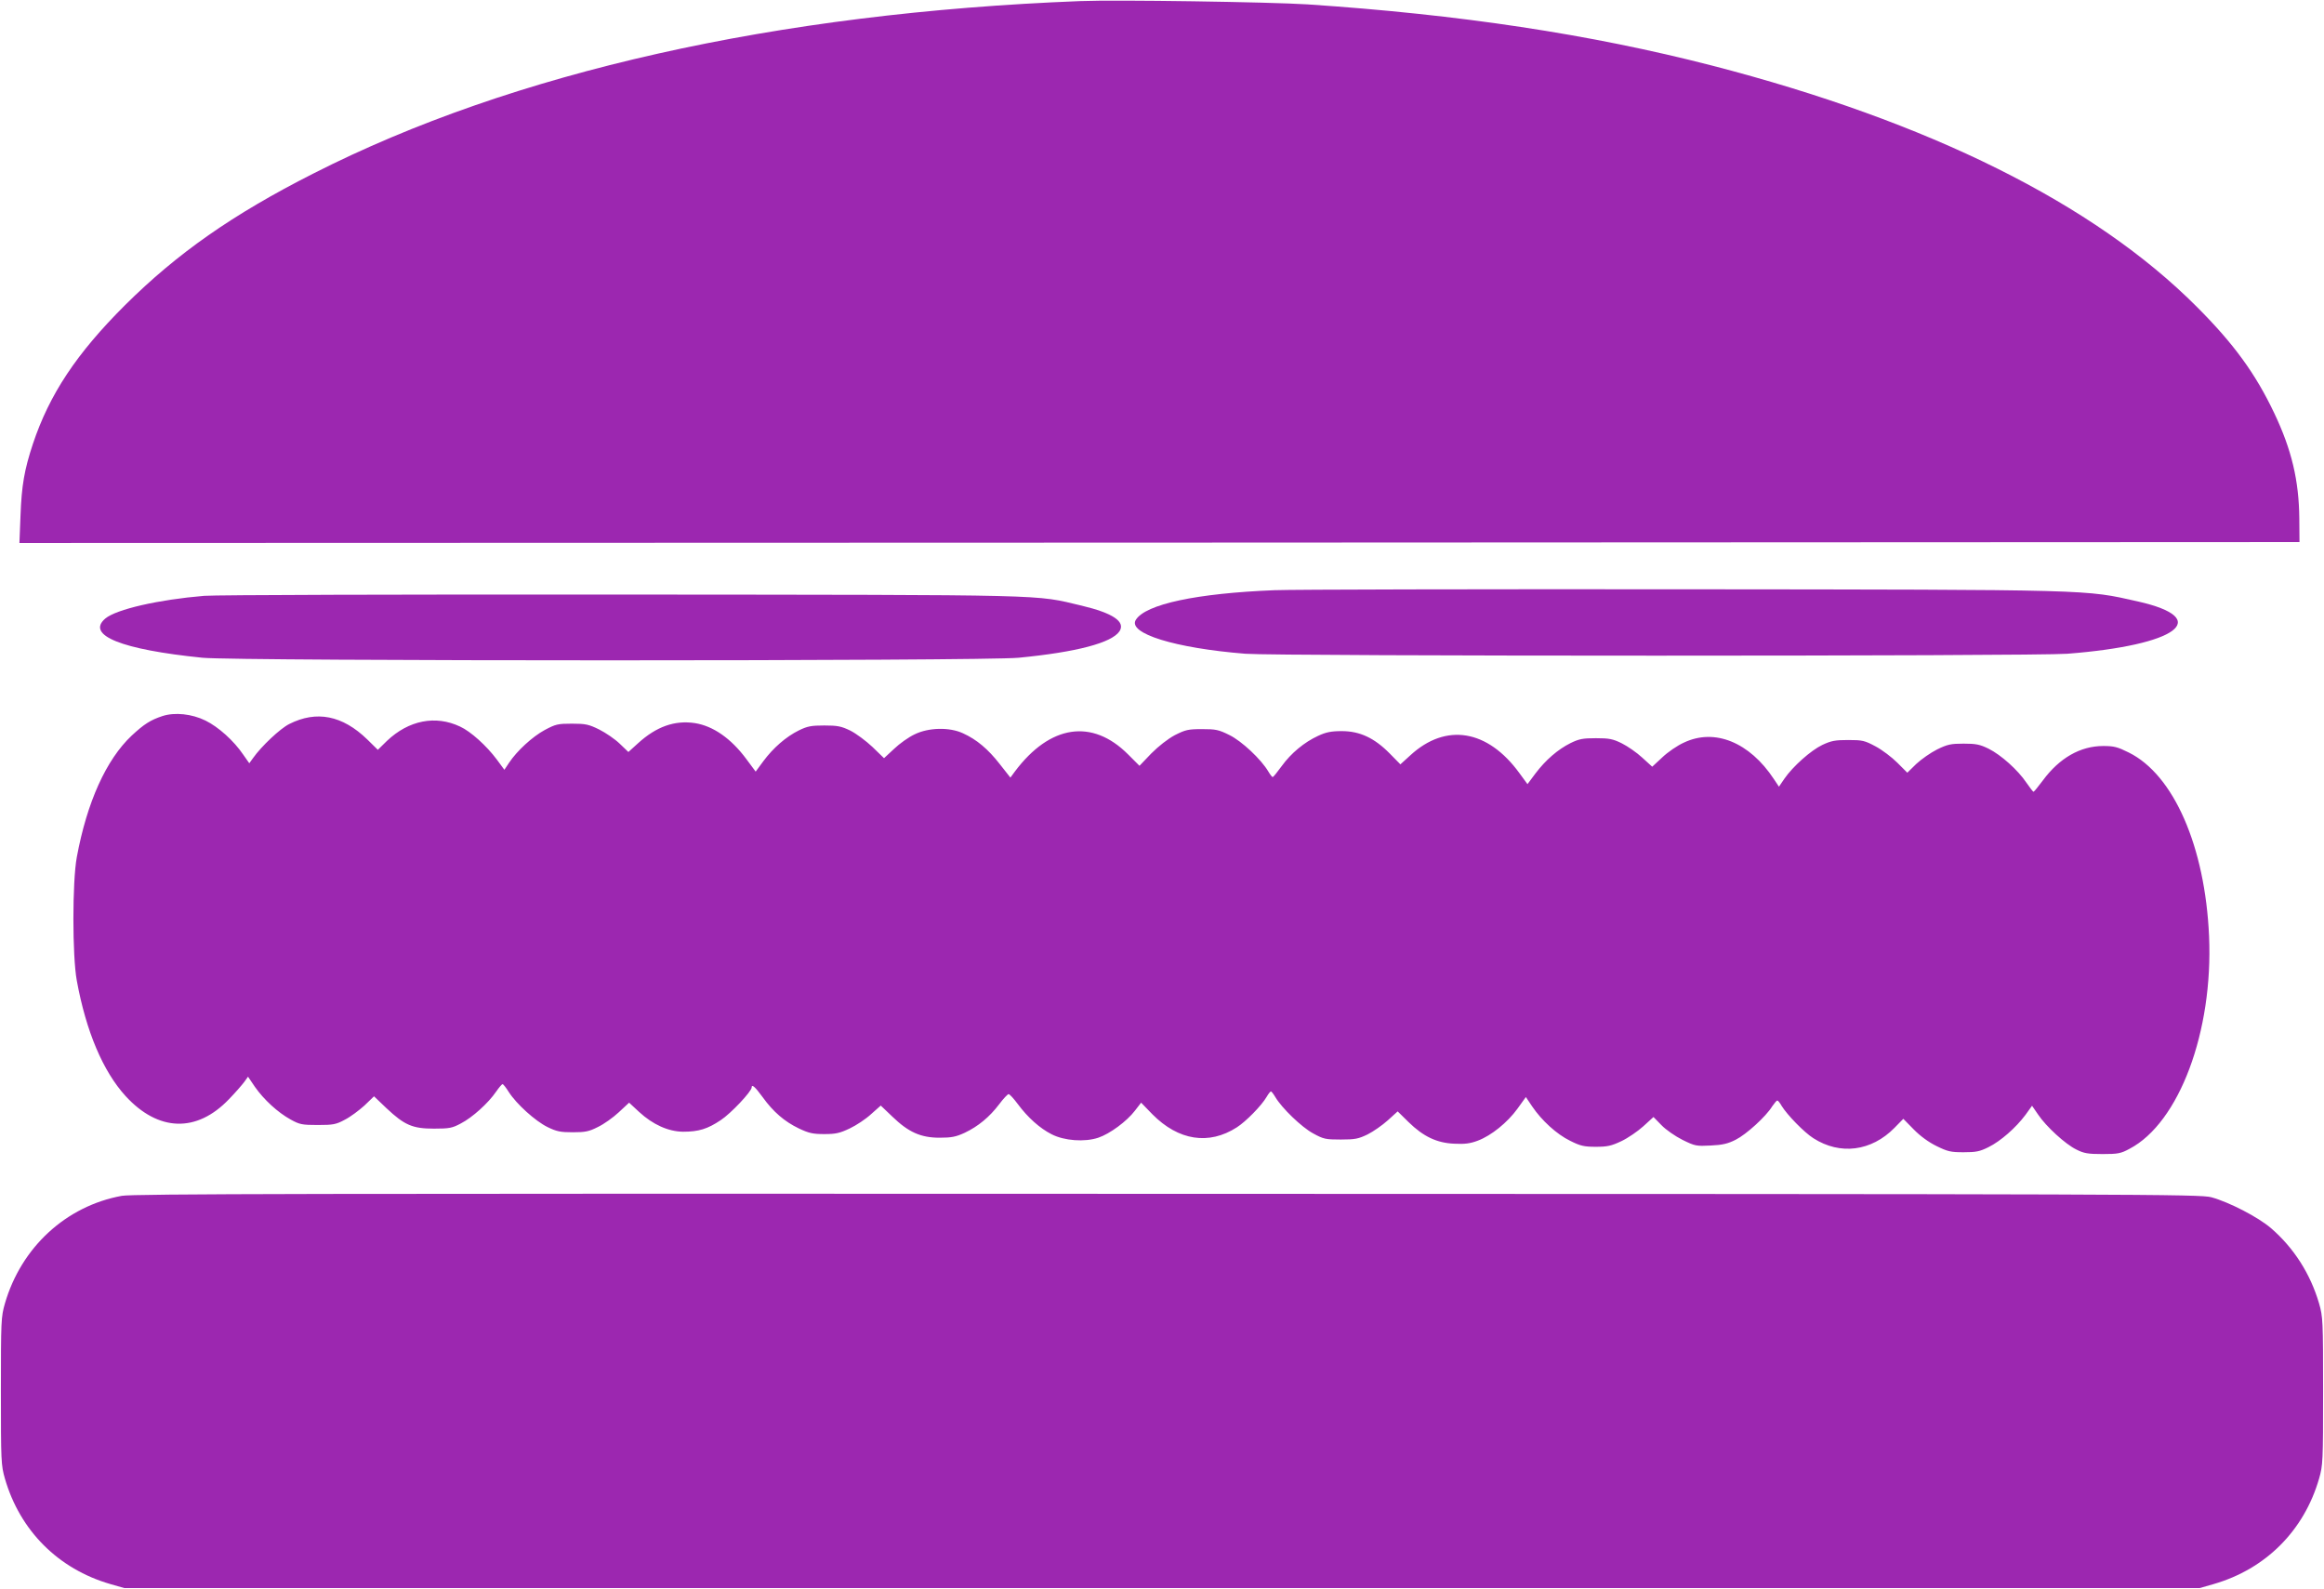
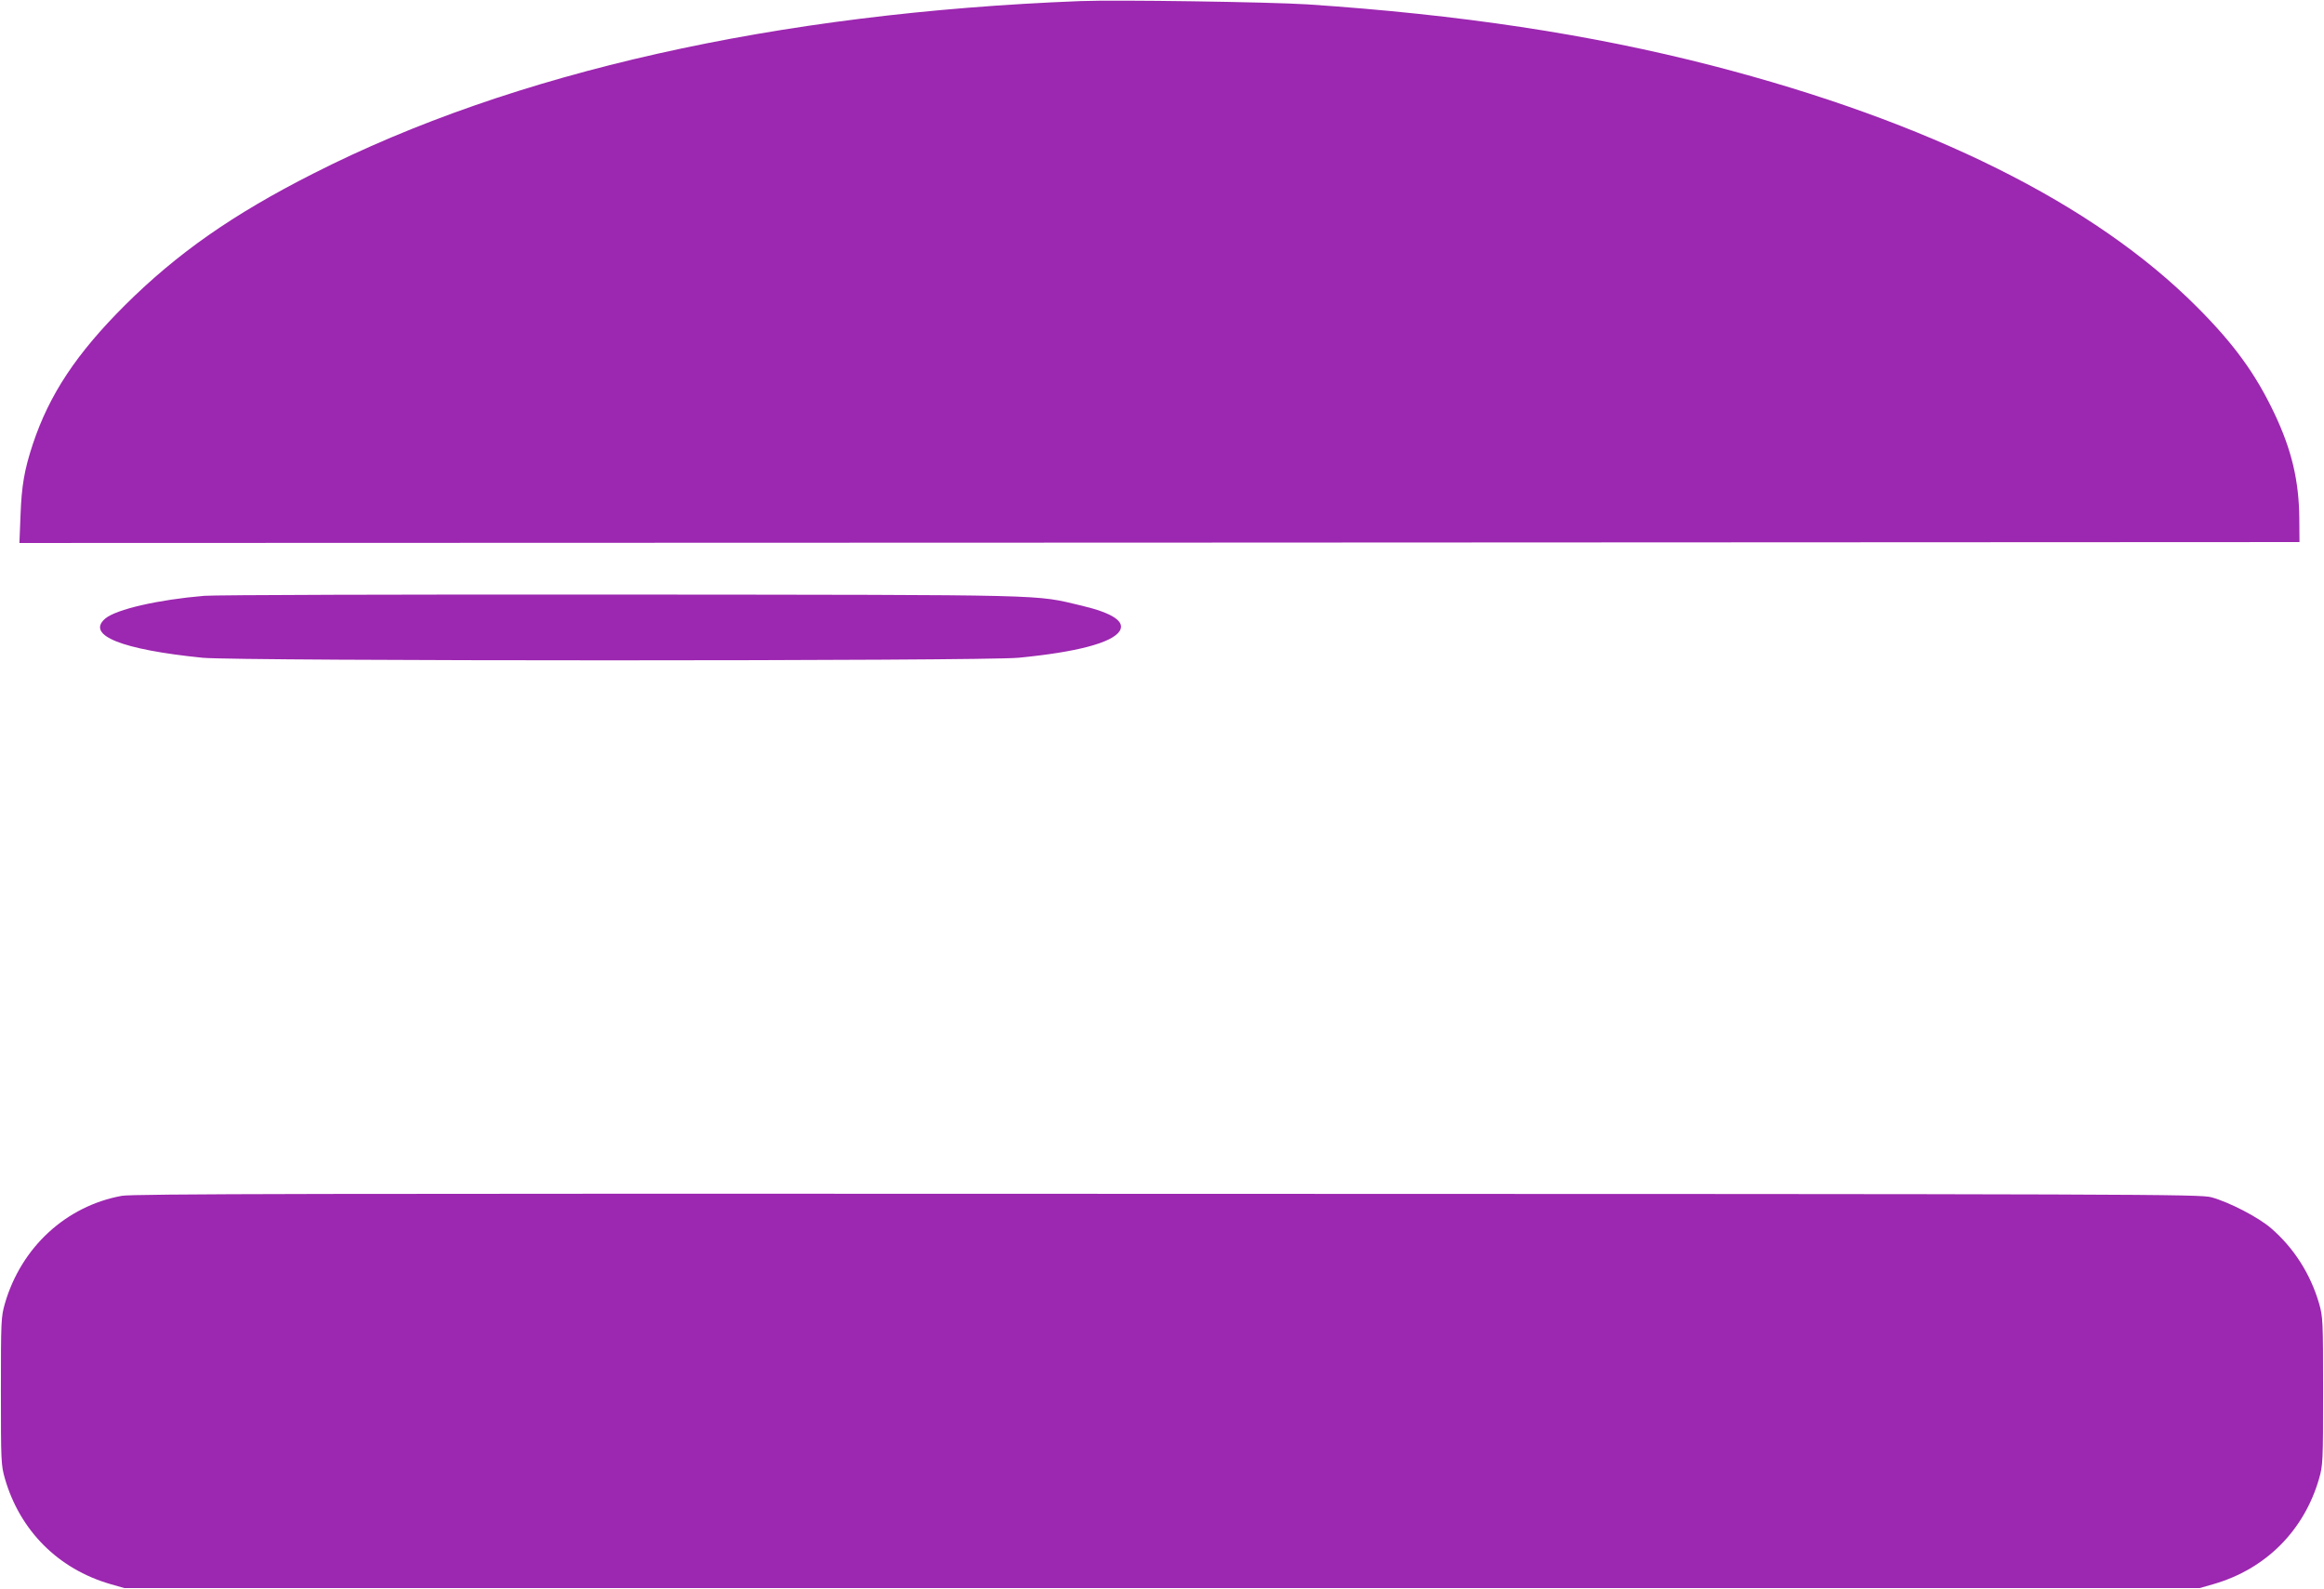
<svg xmlns="http://www.w3.org/2000/svg" version="1.0" width="1280pt" height="875pt" viewBox="0 0 1280 875" preserveAspectRatio="xMidYMid meet">
  <g transform="translate(0,875) scale(0.1,-0.1)" fill="#9c27b0" stroke="none">
    <path d="M5950 8744 c-1674 -65 -3126 -391 -4225 -950 -444 -225 -749 -439 -1036 -724 -268 -267 -417 -492 -508 -765 -47 -142 -62 -229 -68 -393 l-6 -152 6279 2 6279 3 -1 130 c-2 209 -42 378 -138 580 -104 219 -224 383 -426 585 -567 569 -1475 1020 -2671 1329 -672 173 -1389 281 -2229 337 -209 13 -1050 26 -1250 18z" />
-     <path d="M7020 5500 c-429 -17 -710 -77 -764 -163 -47 -75 216 -156 603 -187 180 -14 4347 -14 4527 0 607 47 805 194 389 288 -294 66 -224 65 -2510 67 -1133 1 -2143 -1 -2245 -5z" />
    <path d="M1125 5469 c-252 -21 -484 -74 -545 -125 -108 -92 89 -171 535 -216 190 -19 4298 -19 4495 0 320 31 513 82 556 146 34 53 -37 100 -209 141 -264 62 -127 59 -2532 61 -1214 1 -2239 -2 -2300 -7z" />
-     <path d="M895 4807 c-67 -22 -102 -45 -170 -108 -140 -132 -246 -366 -302 -669 -25 -136 -25 -544 0 -680 51 -279 144 -499 269 -636 180 -196 391 -203 569 -17 36 37 74 81 85 96 l20 28 38 -56 c49 -70 126 -141 197 -180 49 -27 62 -30 149 -30 85 0 101 3 149 29 30 15 78 51 108 78 l53 51 68 -65 c100 -94 144 -113 262 -113 85 0 101 3 149 29 62 32 150 111 193 174 16 23 32 42 36 42 4 0 19 -19 34 -43 42 -66 146 -160 213 -193 51 -25 72 -29 140 -29 68 0 89 4 138 29 32 15 84 52 115 81 l57 53 55 -51 c76 -70 161 -108 242 -109 86 0 135 15 208 64 55 36 170 158 170 180 0 20 19 3 60 -53 59 -82 121 -135 200 -173 55 -26 77 -31 140 -31 63 0 85 5 140 31 36 17 89 52 118 79 l53 47 64 -61 c89 -86 157 -116 260 -116 66 0 90 5 138 27 74 35 137 87 190 157 23 31 47 56 52 56 6 0 28 -24 51 -55 55 -74 121 -133 186 -166 70 -36 182 -44 257 -19 63 21 157 90 202 149 l34 44 62 -64 c144 -145 311 -171 465 -72 50 32 136 119 165 169 9 16 20 29 23 29 3 0 14 -14 24 -31 36 -61 145 -166 208 -200 58 -32 70 -34 153 -34 79 0 97 4 147 28 32 16 82 51 112 78 l54 49 60 -59 c82 -80 156 -115 252 -119 58 -3 88 1 130 17 74 28 162 99 218 176 l46 64 35 -52 c52 -77 135 -153 209 -189 56 -28 76 -33 141 -33 64 0 86 5 141 31 36 17 90 54 121 82 l56 51 44 -45 c24 -25 76 -61 116 -81 69 -34 76 -35 155 -31 65 3 95 10 138 32 58 29 167 128 201 184 12 17 24 32 28 32 4 0 15 -14 24 -30 30 -49 124 -146 175 -178 147 -94 319 -72 446 57 l49 50 57 -58 c36 -37 83 -71 126 -92 61 -30 78 -34 149 -34 68 0 89 4 137 28 67 33 151 107 204 178 l36 50 33 -48 c44 -66 151 -164 211 -193 41 -21 64 -25 144 -25 85 0 101 3 149 29 273 143 461 645 438 1171 -22 494 -195 889 -442 1011 -62 31 -82 36 -141 36 -126 0 -241 -66 -332 -189 -26 -35 -49 -63 -52 -63 -3 0 -20 23 -39 50 -47 70 -140 153 -208 187 -49 24 -70 28 -138 28 -70 0 -89 -4 -146 -32 -36 -18 -87 -54 -115 -80 l-49 -48 -55 55 c-30 30 -84 71 -120 90 -60 32 -72 35 -150 35 -72 0 -94 -4 -143 -27 -63 -30 -162 -118 -209 -186 l-30 -44 -28 42 c-134 203 -326 281 -495 201 -36 -16 -90 -53 -120 -82 l-55 -51 -55 50 c-30 28 -81 63 -113 79 -49 24 -69 28 -142 28 -72 0 -93 -4 -140 -27 -70 -35 -137 -93 -193 -167 l-44 -59 -44 60 c-175 241 -405 279 -601 99 l-55 -50 -59 60 c-84 85 -164 123 -264 123 -59 0 -87 -6 -130 -26 -76 -35 -149 -95 -201 -167 -24 -33 -46 -60 -49 -60 -3 -1 -14 13 -24 30 -40 68 -147 168 -214 201 -60 30 -76 33 -152 33 -77 0 -91 -4 -149 -33 -39 -21 -89 -60 -130 -101 l-65 -68 -63 63 c-198 198 -430 163 -623 -94 l-25 -34 -59 75 c-64 82 -127 135 -202 169 -75 35 -190 32 -267 -6 -32 -15 -83 -51 -113 -80 l-55 -51 -64 62 c-35 33 -90 74 -122 90 -50 24 -70 28 -143 28 -72 0 -93 -4 -140 -27 -71 -35 -142 -97 -196 -170 l-42 -57 -52 70 c-84 113 -182 181 -282 197 -112 17 -213 -19 -314 -111 l-53 -48 -48 46 c-26 25 -77 60 -113 78 -57 28 -74 32 -150 32 -78 0 -90 -3 -150 -35 -68 -37 -153 -115 -196 -180 l-26 -39 -42 57 c-56 75 -143 154 -202 181 -135 64 -283 35 -403 -79 l-50 -49 -58 57 c-137 133 -280 161 -430 85 -50 -25 -153 -122 -199 -187 l-21 -29 -33 47 c-52 77 -137 153 -208 188 -75 37 -169 47 -237 25z" />
    <path d="M671 2165 c-307 -56 -554 -283 -644 -593 -21 -74 -22 -92 -22 -482 0 -390 1 -408 22 -482 83 -287 294 -498 581 -581 l77 -22 5715 0 5715 0 77 22 c287 83 498 294 581 581 21 74 22 92 22 482 0 390 -1 408 -22 482 -48 164 -139 306 -265 415 -71 61 -230 143 -328 170 -62 17 -350 18 -5750 19 -4734 2 -5697 0 -5759 -11z" />
  </g>
</svg>